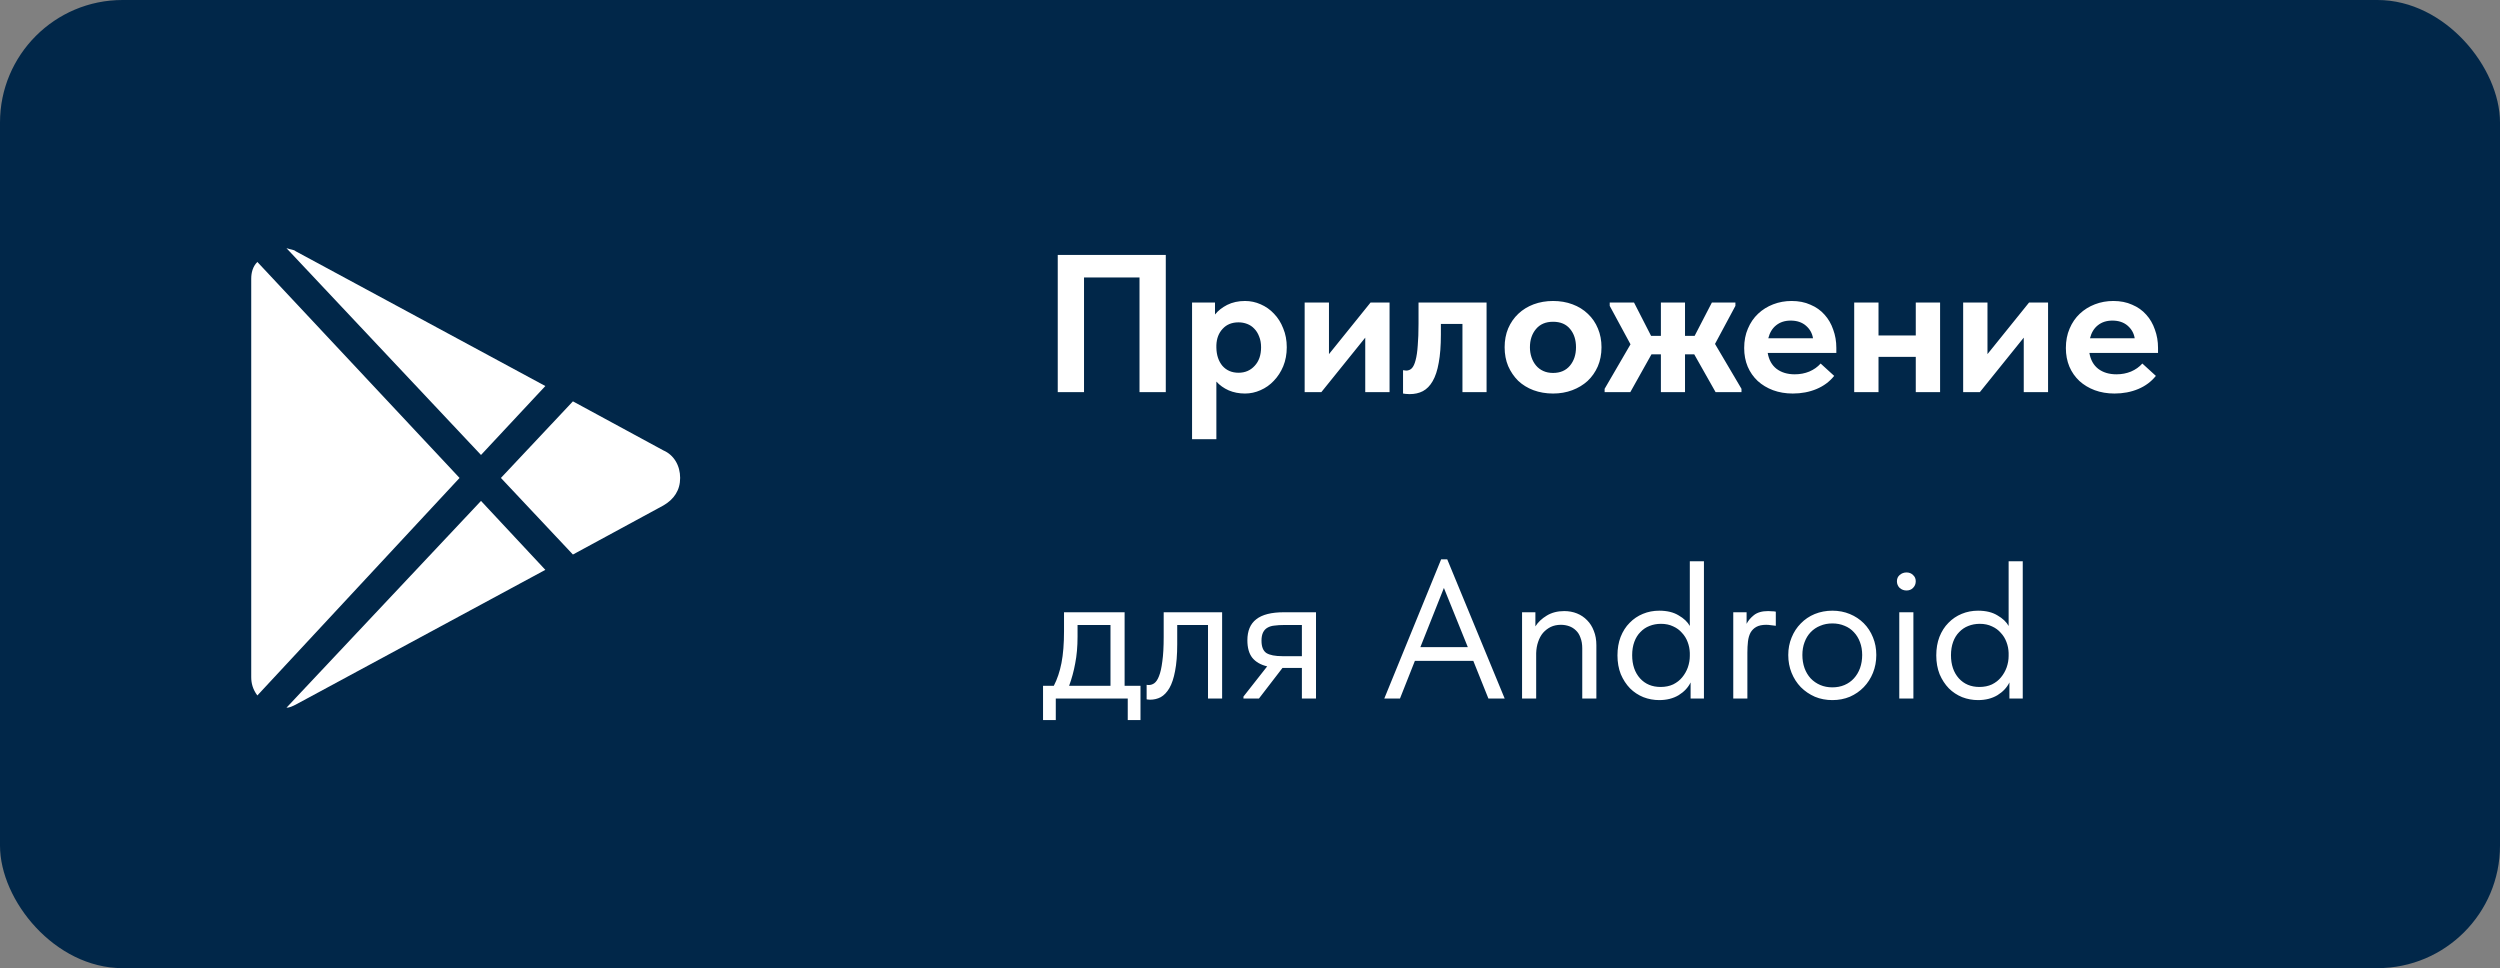
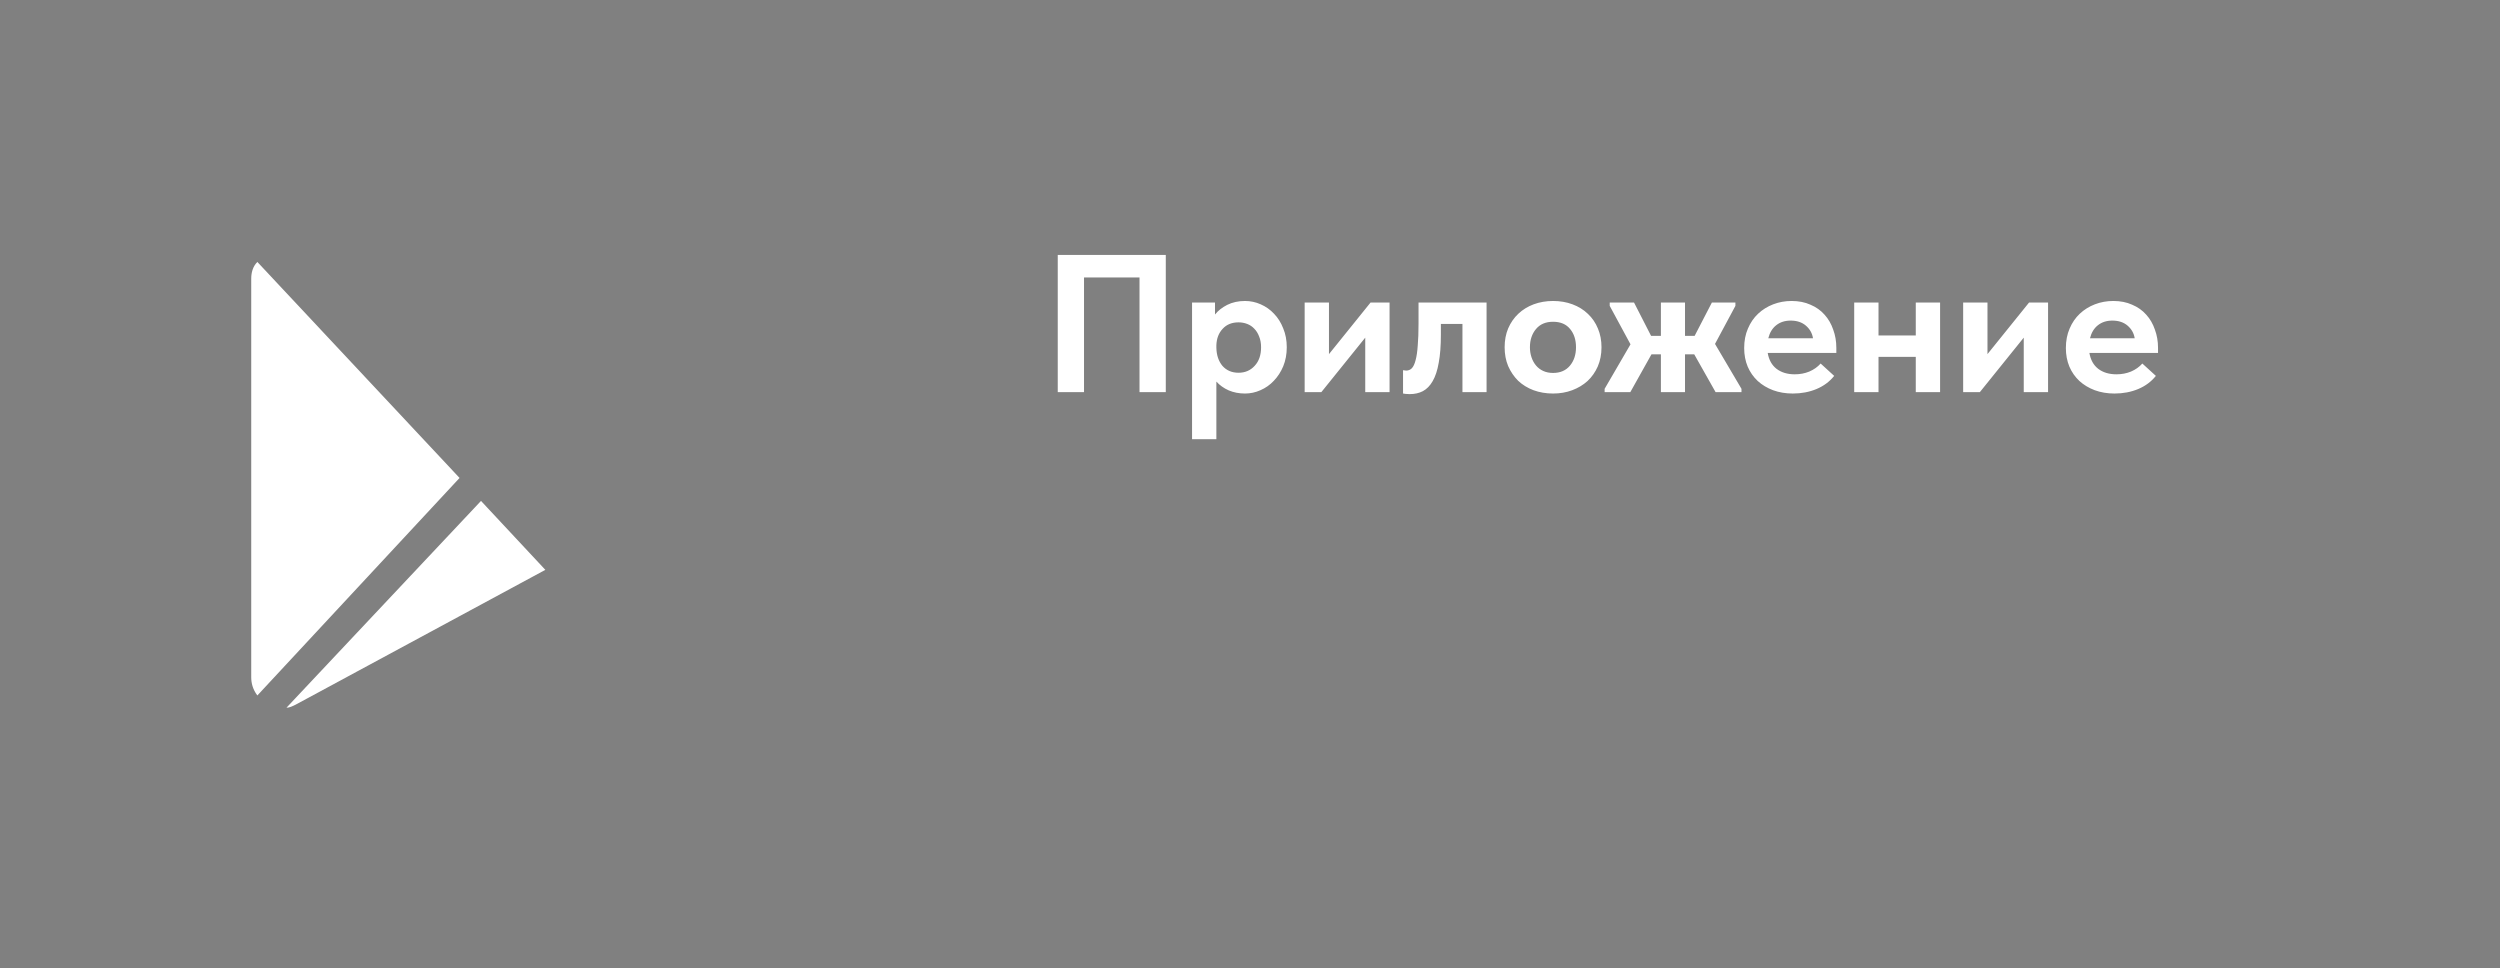
<svg xmlns="http://www.w3.org/2000/svg" width="204" height="79" viewBox="0 0 204 79" fill="none">
  <rect x="0" y="0" width="204" height="79" fill="#808080" stroke="none" />
-   <rect width="204" height="79" rx="10" fill="#012749" />
  <path d="M86.312 20.8H95.128V32H92.984V22.64H88.456V32H86.312V20.8ZM97.272 35.84V24.688H99.144V25.664C99.389 25.355 99.72 25.093 100.136 24.88C100.563 24.667 101.048 24.56 101.592 24.56C102.04 24.56 102.467 24.651 102.872 24.832C103.288 25.013 103.651 25.269 103.96 25.6C104.28 25.931 104.531 26.331 104.712 26.8C104.904 27.259 105 27.771 105 28.336C105 28.901 104.904 29.419 104.712 29.888C104.52 30.347 104.264 30.741 103.944 31.072C103.635 31.403 103.272 31.659 102.856 31.84C102.451 32.021 102.029 32.112 101.592 32.112C101.112 32.112 100.669 32.027 100.264 31.856C99.859 31.675 99.523 31.435 99.256 31.136V35.84H97.272ZM101.064 26.304C100.52 26.304 100.088 26.48 99.768 26.832C99.448 27.173 99.278 27.616 99.256 28.16V28.368C99.267 28.976 99.432 29.472 99.752 29.856C100.083 30.229 100.52 30.416 101.064 30.416C101.597 30.416 102.035 30.229 102.376 29.856C102.728 29.483 102.904 28.976 102.904 28.336C102.904 28.005 102.851 27.712 102.744 27.456C102.648 27.2 102.515 26.987 102.344 26.816C102.184 26.645 101.992 26.517 101.768 26.432C101.544 26.347 101.309 26.304 101.064 26.304ZM106.46 24.688H108.444V28.896L111.836 24.688H113.388V32H111.404V27.552L107.82 32H106.46V24.688ZM115.032 32.16C114.915 32.16 114.808 32.155 114.712 32.144C114.627 32.133 114.552 32.123 114.488 32.112V30.208C114.595 30.229 114.68 30.24 114.744 30.24C114.925 30.24 115.08 30.176 115.208 30.048C115.336 29.909 115.437 29.691 115.512 29.392C115.597 29.083 115.656 28.683 115.688 28.192C115.731 27.701 115.752 27.104 115.752 26.4V24.688H121.304V32H119.336V26.432H117.576V27.296C117.576 28.213 117.517 28.981 117.4 29.6C117.293 30.219 117.128 30.72 116.904 31.104C116.691 31.477 116.424 31.749 116.104 31.92C115.795 32.08 115.437 32.16 115.032 32.16ZM126.73 32.112C126.154 32.112 125.62 32.021 125.13 31.84C124.65 31.659 124.234 31.403 123.882 31.072C123.54 30.731 123.268 30.331 123.066 29.872C122.874 29.413 122.778 28.901 122.778 28.336C122.778 27.771 122.874 27.259 123.066 26.8C123.268 26.331 123.546 25.931 123.898 25.6C124.25 25.269 124.666 25.013 125.146 24.832C125.636 24.651 126.164 24.56 126.73 24.56C127.306 24.56 127.834 24.651 128.314 24.832C128.804 25.013 129.226 25.275 129.578 25.616C129.93 25.947 130.202 26.347 130.394 26.816C130.586 27.275 130.682 27.781 130.682 28.336C130.682 28.912 130.58 29.435 130.378 29.904C130.175 30.363 129.898 30.757 129.546 31.088C129.194 31.408 128.778 31.659 128.298 31.84C127.818 32.021 127.295 32.112 126.73 32.112ZM126.73 30.432C127.316 30.432 127.775 30.235 128.106 29.84C128.436 29.445 128.602 28.944 128.602 28.336C128.602 27.728 128.442 27.232 128.122 26.848C127.802 26.453 127.338 26.256 126.73 26.256C126.132 26.256 125.668 26.453 125.338 26.848C125.007 27.243 124.842 27.739 124.842 28.336C124.842 28.624 124.884 28.896 124.97 29.152C125.055 29.408 125.178 29.632 125.338 29.824C125.498 30.016 125.695 30.165 125.93 30.272C126.164 30.379 126.431 30.432 126.73 30.432ZM130.937 31.728L133.049 28.096L131.353 24.96V24.688H133.337L134.729 27.408H135.529V24.688H137.497V27.408H138.281L139.689 24.688H141.609V24.96L139.945 28.064L142.105 31.728V32H139.993L138.249 28.912H137.497V32H135.529V28.912H134.761L133.033 32H130.937V31.728ZM146.293 32.112C145.706 32.112 145.167 32.021 144.677 31.84C144.197 31.659 143.781 31.408 143.429 31.088C143.077 30.757 142.805 30.368 142.613 29.92C142.421 29.461 142.325 28.955 142.325 28.4C142.325 27.813 142.426 27.285 142.629 26.816C142.831 26.336 143.109 25.931 143.461 25.6C143.813 25.269 144.223 25.013 144.693 24.832C145.162 24.651 145.663 24.56 146.197 24.56C146.773 24.56 147.285 24.661 147.733 24.864C148.191 25.056 148.575 25.328 148.885 25.68C149.194 26.021 149.429 26.427 149.589 26.896C149.759 27.355 149.845 27.851 149.845 28.384V28.8H144.245C144.341 29.365 144.581 29.797 144.965 30.096C145.359 30.395 145.855 30.544 146.453 30.544C146.879 30.544 147.274 30.469 147.637 30.32C148.01 30.16 148.319 29.941 148.565 29.664L149.669 30.672C149.295 31.141 148.815 31.499 148.229 31.744C147.642 31.989 146.997 32.112 146.293 32.112ZM146.117 26.16C145.647 26.16 145.253 26.288 144.933 26.544C144.623 26.789 144.41 27.141 144.293 27.6H147.941C147.877 27.195 147.685 26.853 147.365 26.576C147.045 26.299 146.629 26.16 146.117 26.16ZM156.327 29.12H153.287V32H151.303V24.688H153.287V27.376H156.327V24.688H158.311V32H156.327V29.12ZM160.194 24.688H162.178V28.896L165.57 24.688H167.122V32H165.138V27.552L161.554 32H160.194V24.688ZM172.543 32.112C171.956 32.112 171.417 32.021 170.927 31.84C170.447 31.659 170.031 31.408 169.679 31.088C169.327 30.757 169.055 30.368 168.863 29.92C168.671 29.461 168.575 28.955 168.575 28.4C168.575 27.813 168.676 27.285 168.879 26.816C169.081 26.336 169.359 25.931 169.711 25.6C170.063 25.269 170.473 25.013 170.943 24.832C171.412 24.651 171.913 24.56 172.447 24.56C173.023 24.56 173.535 24.661 173.983 24.864C174.441 25.056 174.825 25.328 175.135 25.68C175.444 26.021 175.679 26.427 175.839 26.896C176.009 27.355 176.095 27.851 176.095 28.384V28.8H170.495C170.591 29.365 170.831 29.797 171.215 30.096C171.609 30.395 172.105 30.544 172.703 30.544C173.129 30.544 173.524 30.469 173.887 30.32C174.26 30.16 174.569 29.941 174.815 29.664L175.919 30.672C175.545 31.141 175.065 31.499 174.479 31.744C173.892 31.989 173.247 32.112 172.543 32.112ZM172.367 26.16C171.897 26.16 171.503 26.288 171.183 26.544C170.873 26.789 170.66 27.141 170.543 27.6H174.191C174.127 27.195 173.935 26.853 173.615 26.576C173.295 26.299 172.879 26.16 172.367 26.16Z" fill="white" />
-   <path d="M85.112 55.96H85.992C86.269 55.427 86.477 54.808 86.616 54.104C86.755 53.389 86.824 52.525 86.824 51.512V49.96H91.768V55.96H93.064V58.76H92.024V57H86.152V58.76H85.112V55.96ZM87.928 51.96C87.928 52.76 87.864 53.485 87.736 54.136C87.619 54.776 87.453 55.384 87.24 55.96H90.616V51H87.928V51.96ZM93.837 57.096C93.752 57.096 93.688 57.091 93.645 57.08C93.613 57.08 93.587 57.075 93.565 57.064V55.88C93.608 55.891 93.645 55.896 93.677 55.896C93.709 55.896 93.736 55.896 93.757 55.896C93.906 55.896 94.05 55.848 94.189 55.752C94.338 55.645 94.466 55.453 94.573 55.176C94.691 54.888 94.781 54.488 94.845 53.976C94.92 53.464 94.957 52.797 94.957 51.976V49.96H99.725V57H98.573V51H96.061V52.552C96.061 53.437 96.002 54.173 95.885 54.76C95.778 55.336 95.624 55.8 95.421 56.152C95.219 56.493 94.984 56.739 94.717 56.888C94.451 57.027 94.157 57.096 93.837 57.096ZM101.466 56.84L103.402 54.376C102.869 54.248 102.463 54.013 102.186 53.672C101.919 53.331 101.786 52.856 101.786 52.248C101.786 51.48 102.026 50.909 102.506 50.536C102.986 50.152 103.743 49.96 104.778 49.96H107.386V57H106.234V54.504H104.65L102.73 57H101.466V56.84ZM106.234 53.544V51H104.778C104.49 51 104.229 51.016 103.994 51.048C103.77 51.069 103.578 51.128 103.418 51.224C103.269 51.309 103.151 51.437 103.066 51.608C102.981 51.779 102.938 52.003 102.938 52.28C102.938 52.771 103.071 53.107 103.338 53.288C103.615 53.459 104.053 53.544 104.65 53.544H106.234ZM117.598 45.64H118.094L122.782 57H121.454L120.222 53.928H115.454L114.238 57H112.958L117.598 45.64ZM115.902 52.808H119.774L117.822 47.976L115.902 52.808ZM129.112 52.904C129.112 52.573 129.064 52.285 128.968 52.04C128.883 51.795 128.76 51.597 128.6 51.448C128.44 51.288 128.253 51.171 128.04 51.096C127.827 51.021 127.603 50.984 127.368 50.984C127.059 50.984 126.781 51.043 126.536 51.16C126.301 51.277 126.093 51.437 125.912 51.64C125.741 51.843 125.608 52.088 125.512 52.376C125.416 52.653 125.363 52.957 125.352 53.288V57H124.2V49.96H125.288V51.112C125.501 50.771 125.811 50.477 126.216 50.232C126.621 49.987 127.096 49.864 127.64 49.864C128.013 49.864 128.36 49.928 128.68 50.056C129 50.184 129.277 50.371 129.512 50.616C129.747 50.851 129.928 51.139 130.056 51.48C130.195 51.821 130.264 52.211 130.264 52.648V57H129.112V52.904ZM135.393 57.128C134.945 57.128 134.513 57.048 134.097 56.888C133.681 56.717 133.318 56.477 133.009 56.168C132.699 55.848 132.449 55.464 132.257 55.016C132.075 54.557 131.985 54.045 131.985 53.48C131.985 52.925 132.07 52.424 132.241 51.976C132.422 51.517 132.667 51.133 132.977 50.824C133.286 50.504 133.649 50.259 134.065 50.088C134.481 49.917 134.923 49.832 135.393 49.832C136.033 49.832 136.561 49.96 136.977 50.216C137.403 50.461 137.707 50.749 137.889 51.08V45.8H139.041V57H137.953V55.688C137.75 56.104 137.425 56.451 136.977 56.728C136.529 56.995 136.001 57.128 135.393 57.128ZM135.505 56.056C135.889 56.056 136.23 55.987 136.529 55.848C136.827 55.699 137.073 55.507 137.265 55.272C137.467 55.027 137.622 54.755 137.729 54.456C137.835 54.147 137.889 53.837 137.889 53.528V53.272C137.878 52.963 137.819 52.669 137.713 52.392C137.606 52.104 137.451 51.853 137.249 51.64C137.057 51.416 136.817 51.24 136.529 51.112C136.241 50.973 135.91 50.904 135.536 50.904C135.195 50.904 134.881 50.963 134.593 51.08C134.315 51.187 134.07 51.352 133.857 51.576C133.643 51.789 133.478 52.056 133.361 52.376C133.243 52.696 133.185 53.059 133.185 53.464C133.185 54.243 133.398 54.872 133.825 55.352C134.251 55.821 134.811 56.056 135.505 56.056ZM144.282 49.864C144.368 49.864 144.469 49.869 144.586 49.88C144.714 49.88 144.821 49.891 144.906 49.912V51.064C144.778 51.043 144.645 51.027 144.506 51.016C144.378 50.995 144.25 50.984 144.122 50.984C143.781 50.984 143.509 51.043 143.306 51.16C143.114 51.267 142.96 51.421 142.842 51.624C142.736 51.827 142.666 52.067 142.634 52.344C142.602 52.621 142.586 52.925 142.586 53.256V57H141.434V49.96H142.522V50.904C142.65 50.648 142.848 50.413 143.114 50.2C143.392 49.976 143.781 49.864 144.282 49.864ZM149.522 57.128C149.01 57.128 148.535 57.037 148.098 56.856C147.661 56.664 147.277 56.403 146.946 56.072C146.626 55.741 146.375 55.352 146.194 54.904C146.013 54.456 145.922 53.971 145.922 53.448C145.922 52.936 146.013 52.461 146.194 52.024C146.375 51.576 146.626 51.192 146.946 50.872C147.266 50.541 147.645 50.285 148.082 50.104C148.53 49.923 149.01 49.832 149.522 49.832C150.034 49.832 150.509 49.923 150.946 50.104C151.383 50.285 151.762 50.536 152.082 50.856C152.402 51.176 152.653 51.56 152.834 52.008C153.015 52.445 153.106 52.925 153.106 53.448C153.106 53.971 153.015 54.456 152.834 54.904C152.653 55.352 152.402 55.741 152.082 56.072C151.762 56.403 151.383 56.664 150.946 56.856C150.509 57.037 150.034 57.128 149.522 57.128ZM149.522 56.088C149.885 56.088 150.215 56.024 150.514 55.896C150.813 55.768 151.069 55.587 151.282 55.352C151.495 55.117 151.661 54.84 151.778 54.52C151.895 54.189 151.954 53.832 151.954 53.448C151.954 53.064 151.895 52.717 151.778 52.408C151.661 52.088 151.495 51.816 151.282 51.592C151.069 51.357 150.813 51.181 150.514 51.064C150.215 50.936 149.885 50.872 149.522 50.872C149.159 50.872 148.829 50.936 148.53 51.064C148.231 51.181 147.97 51.357 147.746 51.592C147.533 51.816 147.367 52.088 147.25 52.408C147.133 52.717 147.074 53.064 147.074 53.448C147.074 53.832 147.133 54.189 147.25 54.52C147.367 54.84 147.533 55.117 147.746 55.352C147.97 55.587 148.231 55.768 148.53 55.896C148.829 56.024 149.159 56.088 149.522 56.088ZM154.981 49.96H156.133V57H154.981V49.96ZM155.573 48.184C155.36 48.184 155.173 48.115 155.013 47.976C154.864 47.827 154.789 47.645 154.789 47.432C154.789 47.219 154.864 47.048 155.013 46.92C155.173 46.781 155.36 46.712 155.573 46.712C155.787 46.712 155.963 46.781 156.101 46.92C156.251 47.048 156.325 47.219 156.325 47.432C156.325 47.645 156.251 47.827 156.101 47.976C155.963 48.115 155.787 48.184 155.573 48.184ZM161.408 57.128C160.96 57.128 160.528 57.048 160.112 56.888C159.696 56.717 159.333 56.477 159.024 56.168C158.715 55.848 158.464 55.464 158.272 55.016C158.091 54.557 158 54.045 158 53.48C158 52.925 158.085 52.424 158.256 51.976C158.437 51.517 158.683 51.133 158.992 50.824C159.301 50.504 159.664 50.259 160.08 50.088C160.496 49.917 160.939 49.832 161.408 49.832C162.048 49.832 162.576 49.96 162.992 50.216C163.419 50.461 163.723 50.749 163.904 51.08V45.8H165.056V57H163.968V55.688C163.765 56.104 163.44 56.451 162.992 56.728C162.544 56.995 162.016 57.128 161.408 57.128ZM161.52 56.056C161.904 56.056 162.245 55.987 162.544 55.848C162.843 55.699 163.088 55.507 163.28 55.272C163.483 55.027 163.637 54.755 163.744 54.456C163.851 54.147 163.904 53.837 163.904 53.528V53.272C163.893 52.963 163.835 52.669 163.728 52.392C163.621 52.104 163.467 51.853 163.264 51.64C163.072 51.416 162.832 51.24 162.544 51.112C162.256 50.973 161.925 50.904 161.552 50.904C161.211 50.904 160.896 50.963 160.608 51.08C160.331 51.187 160.085 51.352 159.872 51.576C159.659 51.789 159.493 52.056 159.376 52.376C159.259 52.696 159.2 53.059 159.2 53.464C159.2 54.243 159.413 54.872 159.84 55.352C160.267 55.821 160.827 56.056 161.52 56.056Z" fill="white" />
-   <path d="M39.25 37.125L44.5 31.5L24.125 20.5C24 20.375 23.75 20.375 23.375 20.25L39.25 37.125Z" fill="white" />
-   <path d="M46.75 45.25L54.125 41.25C55 40.75 55.5 40 55.5 39C55.5 38 55 37.125 54.125 36.75L46.75 32.75L40.875 39L46.75 45.25Z" fill="white" />
  <path d="M21 21.375C20.625 21.75 20.5 22.25 20.5 22.75V55.25C20.5 55.75 20.625 56.25 21 56.75L37.5 39L21 21.375Z" fill="white" />
  <path d="M39.25 40.875L23.375 57.75C23.625 57.75 23.875 57.625 24.125 57.5L44.5 46.5L39.25 40.875Z" fill="white" />
</svg>